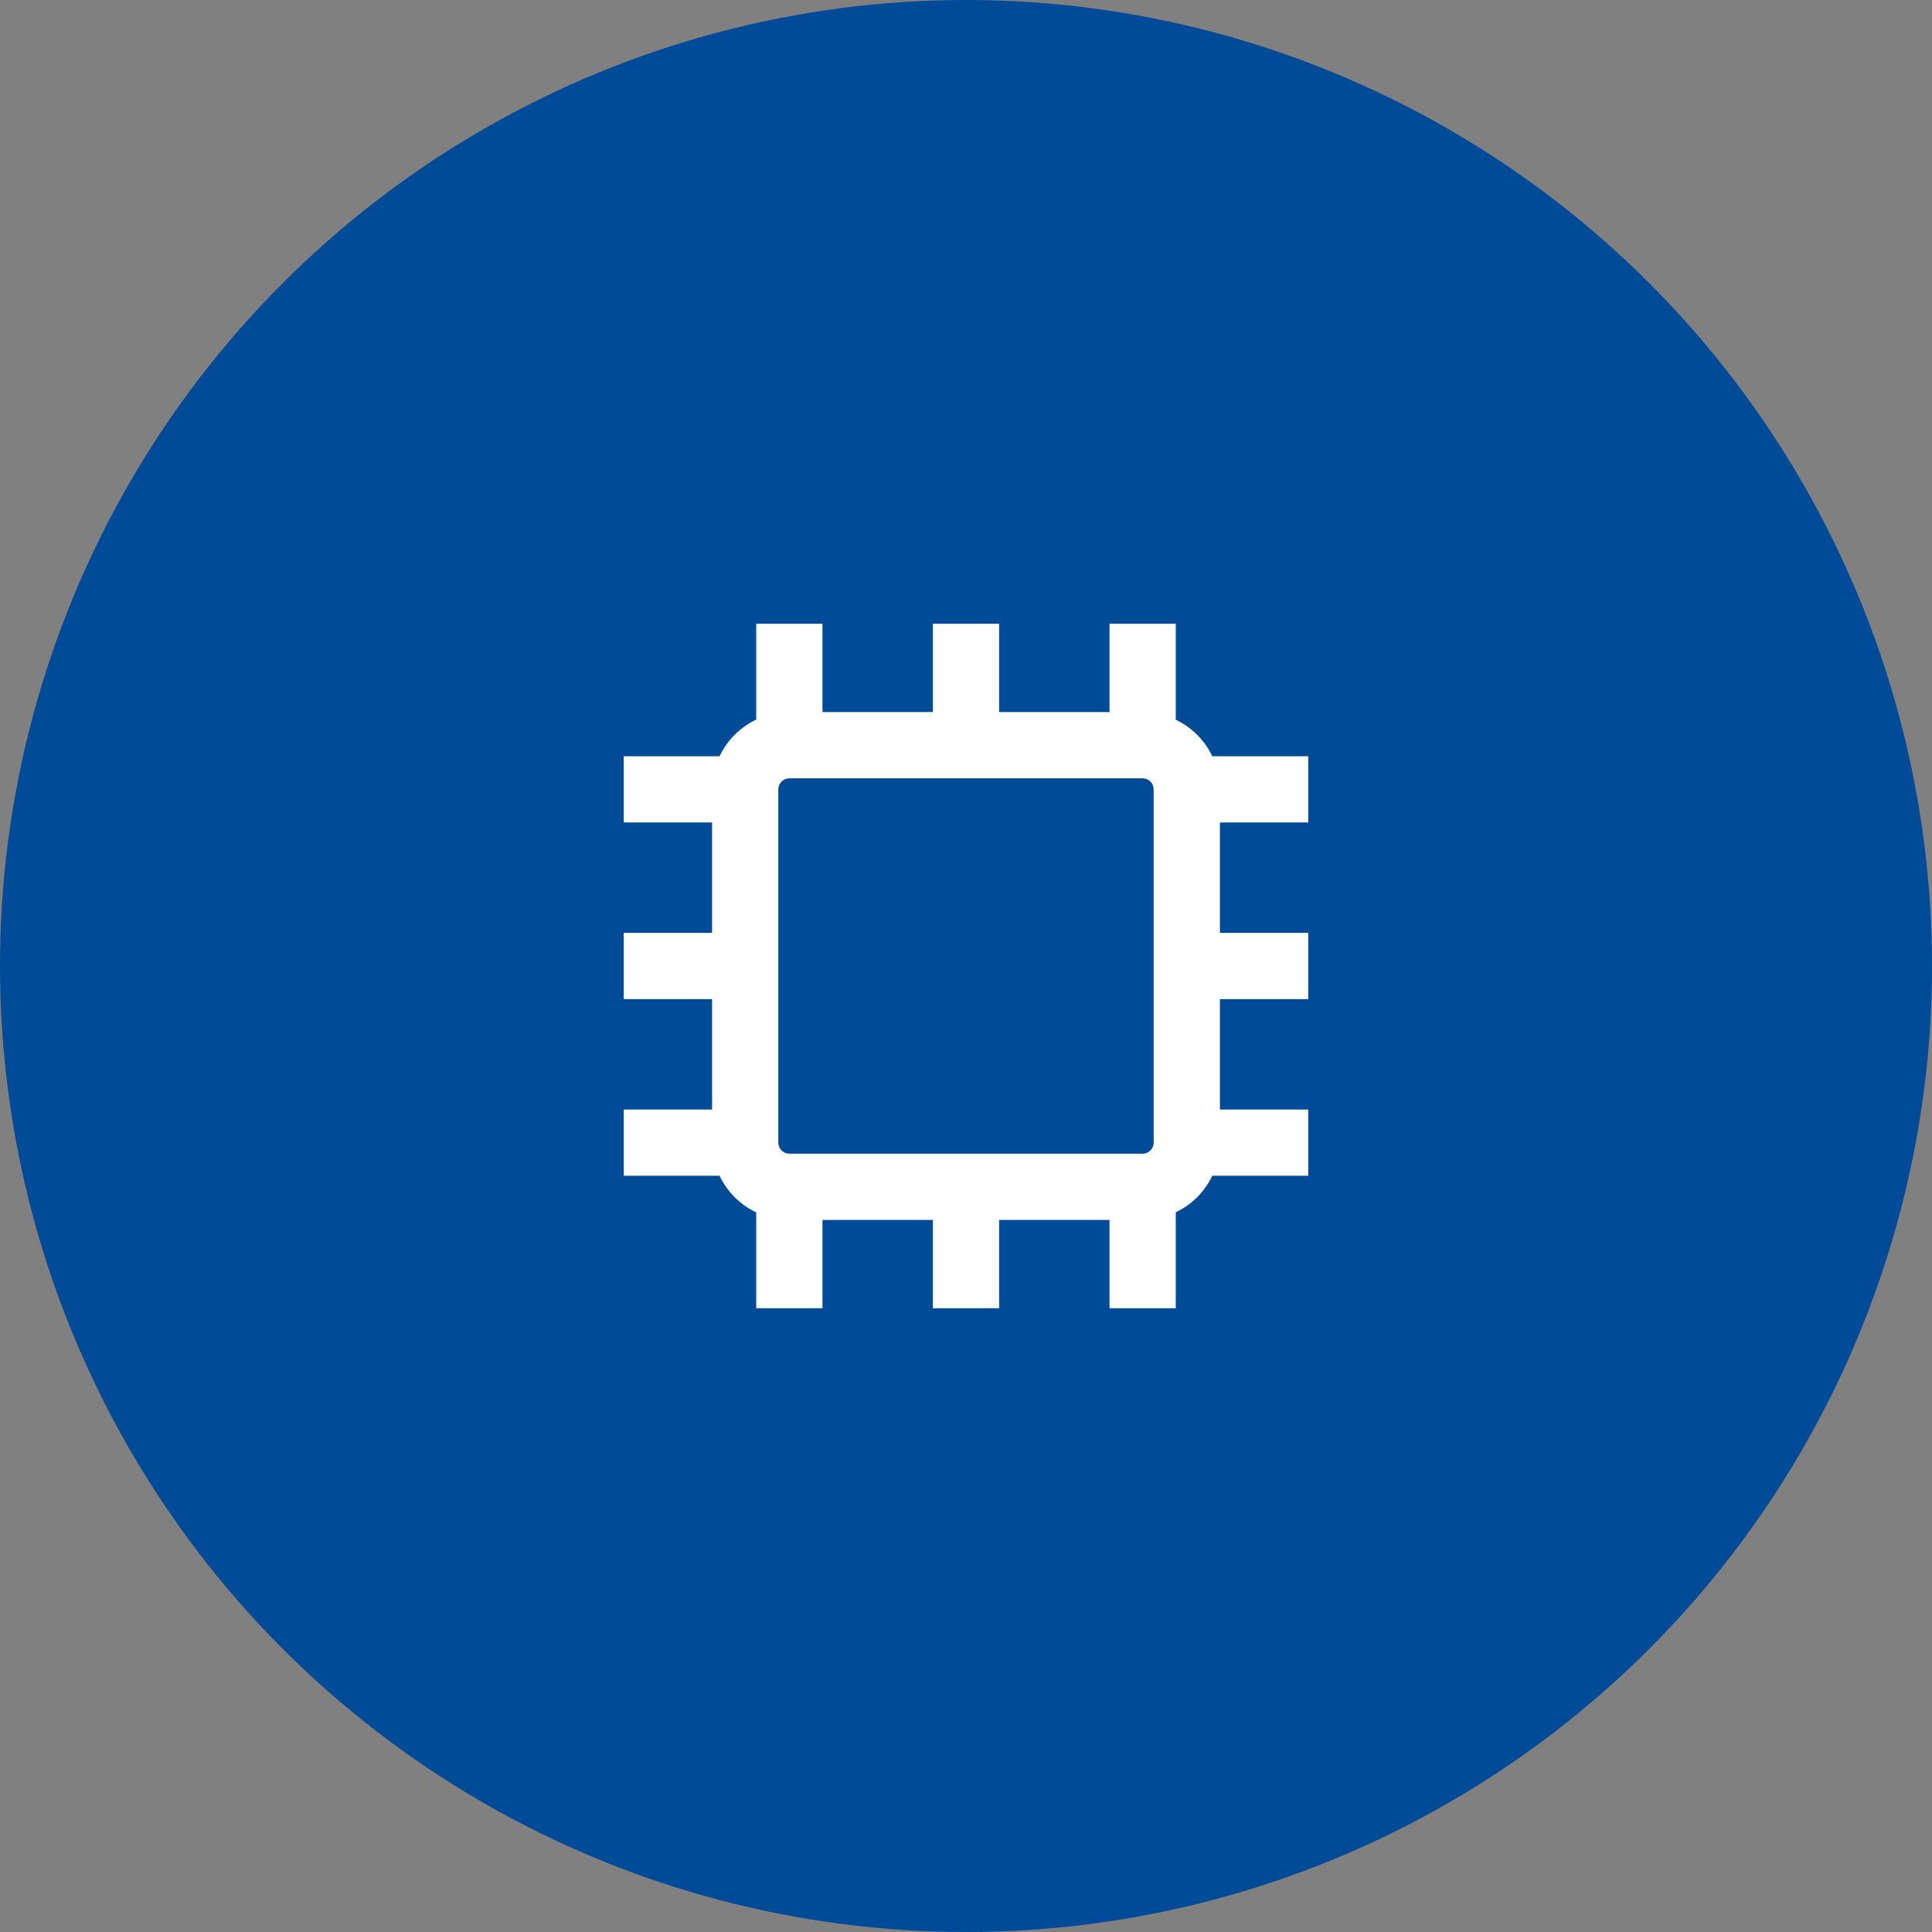
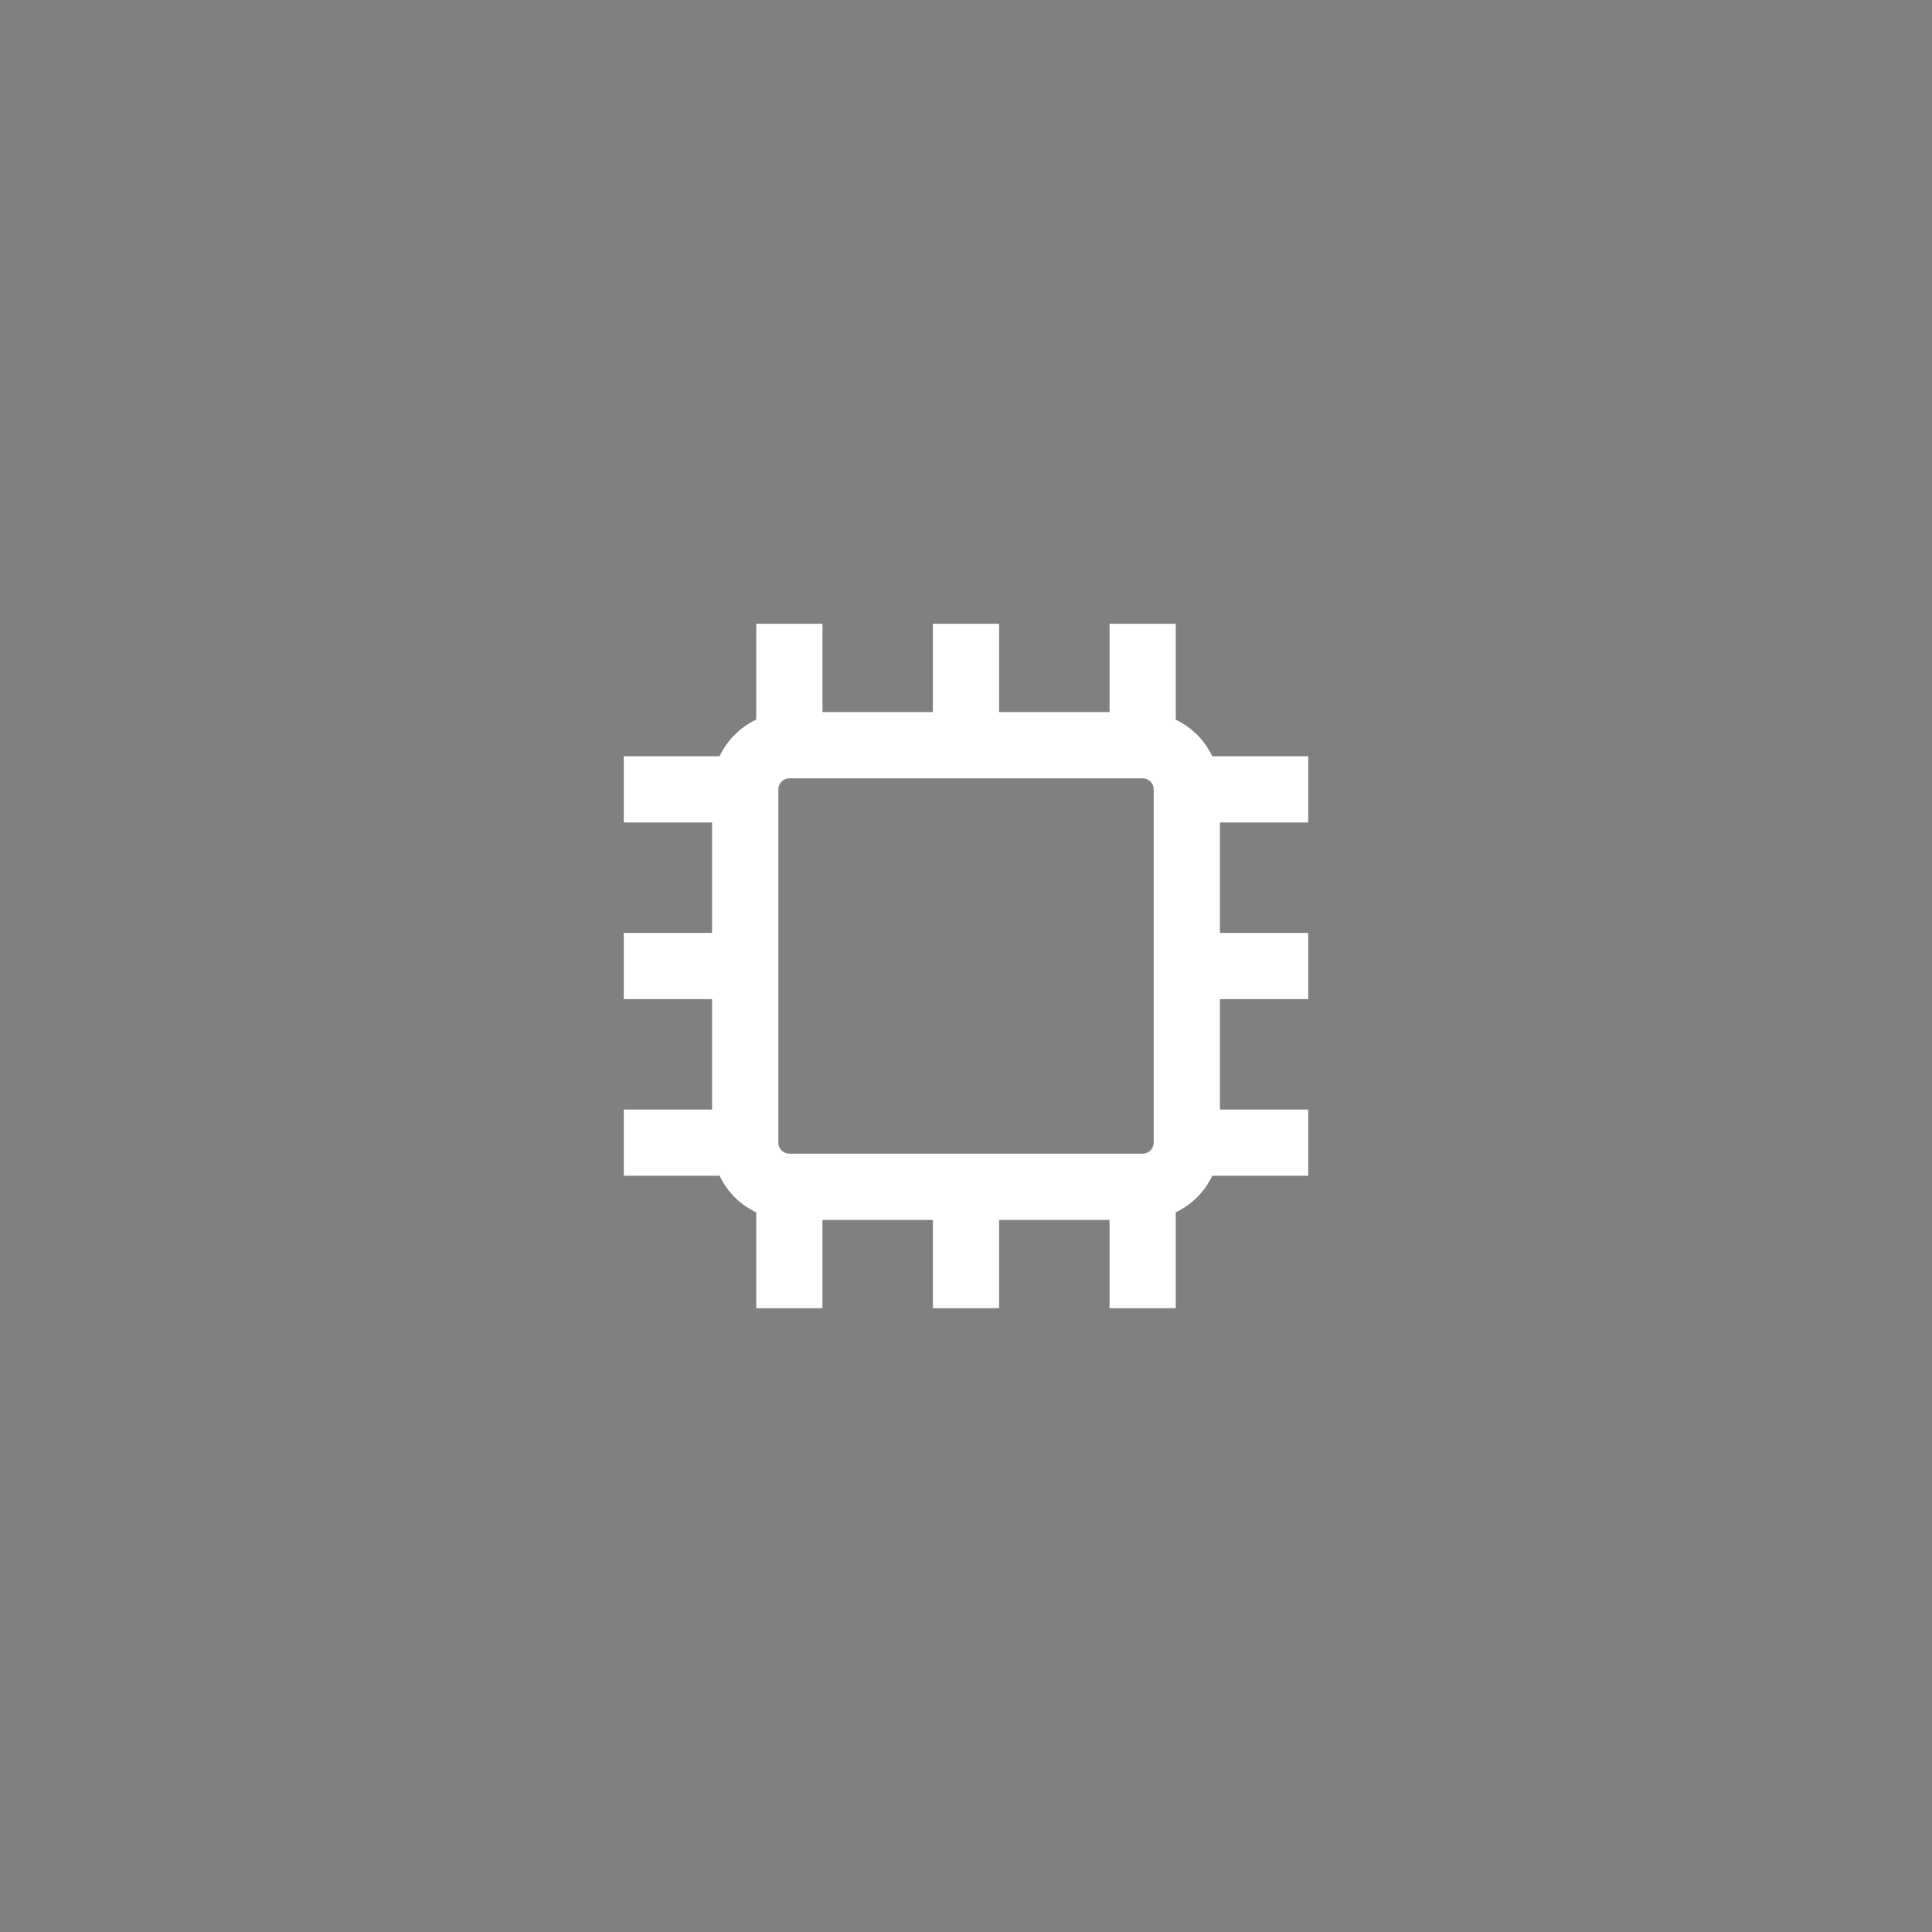
<svg xmlns="http://www.w3.org/2000/svg" width="70" height="70" viewBox="0 0 70 70" fill="none">
  <rect x="0" y="0" width="70" height="70" fill="#808080" stroke="none" />
-   <circle cx="35" cy="35" r="35" fill="#004B97" />
  <path d="M47.4 29.8V27.4H43.923C43.648 26.82 43.18 26.352 42.6 26.077V22.6H40.2V25.8H36.2V22.6H33.8V25.8H29.8V22.6H27.4V26.072C26.817 26.349 26.348 26.817 26.072 27.4H22.6V29.8H25.8V33.8H22.6V36.2H25.8V40.2H22.6V42.6H26.072C26.348 43.183 26.817 43.652 27.4 43.928V47.4H29.8V44.2H33.8V47.4H36.2V44.2H40.2V47.4H42.6V43.923C43.18 43.648 43.648 43.18 43.923 42.6H47.4V40.2H44.2V36.2H47.4V33.8H44.2V29.8H47.4ZM41.8 33.8V41.4C41.8 41.506 41.758 41.608 41.683 41.683C41.608 41.758 41.506 41.8 41.4 41.8H28.6C28.38 41.8 28.2 41.62 28.2 41.4V28.6C28.2 28.38 28.38 28.2 28.6 28.2H41.4C41.506 28.2 41.608 28.242 41.683 28.317C41.758 28.392 41.8 28.494 41.8 28.6V33.8Z" fill="white" />
</svg>